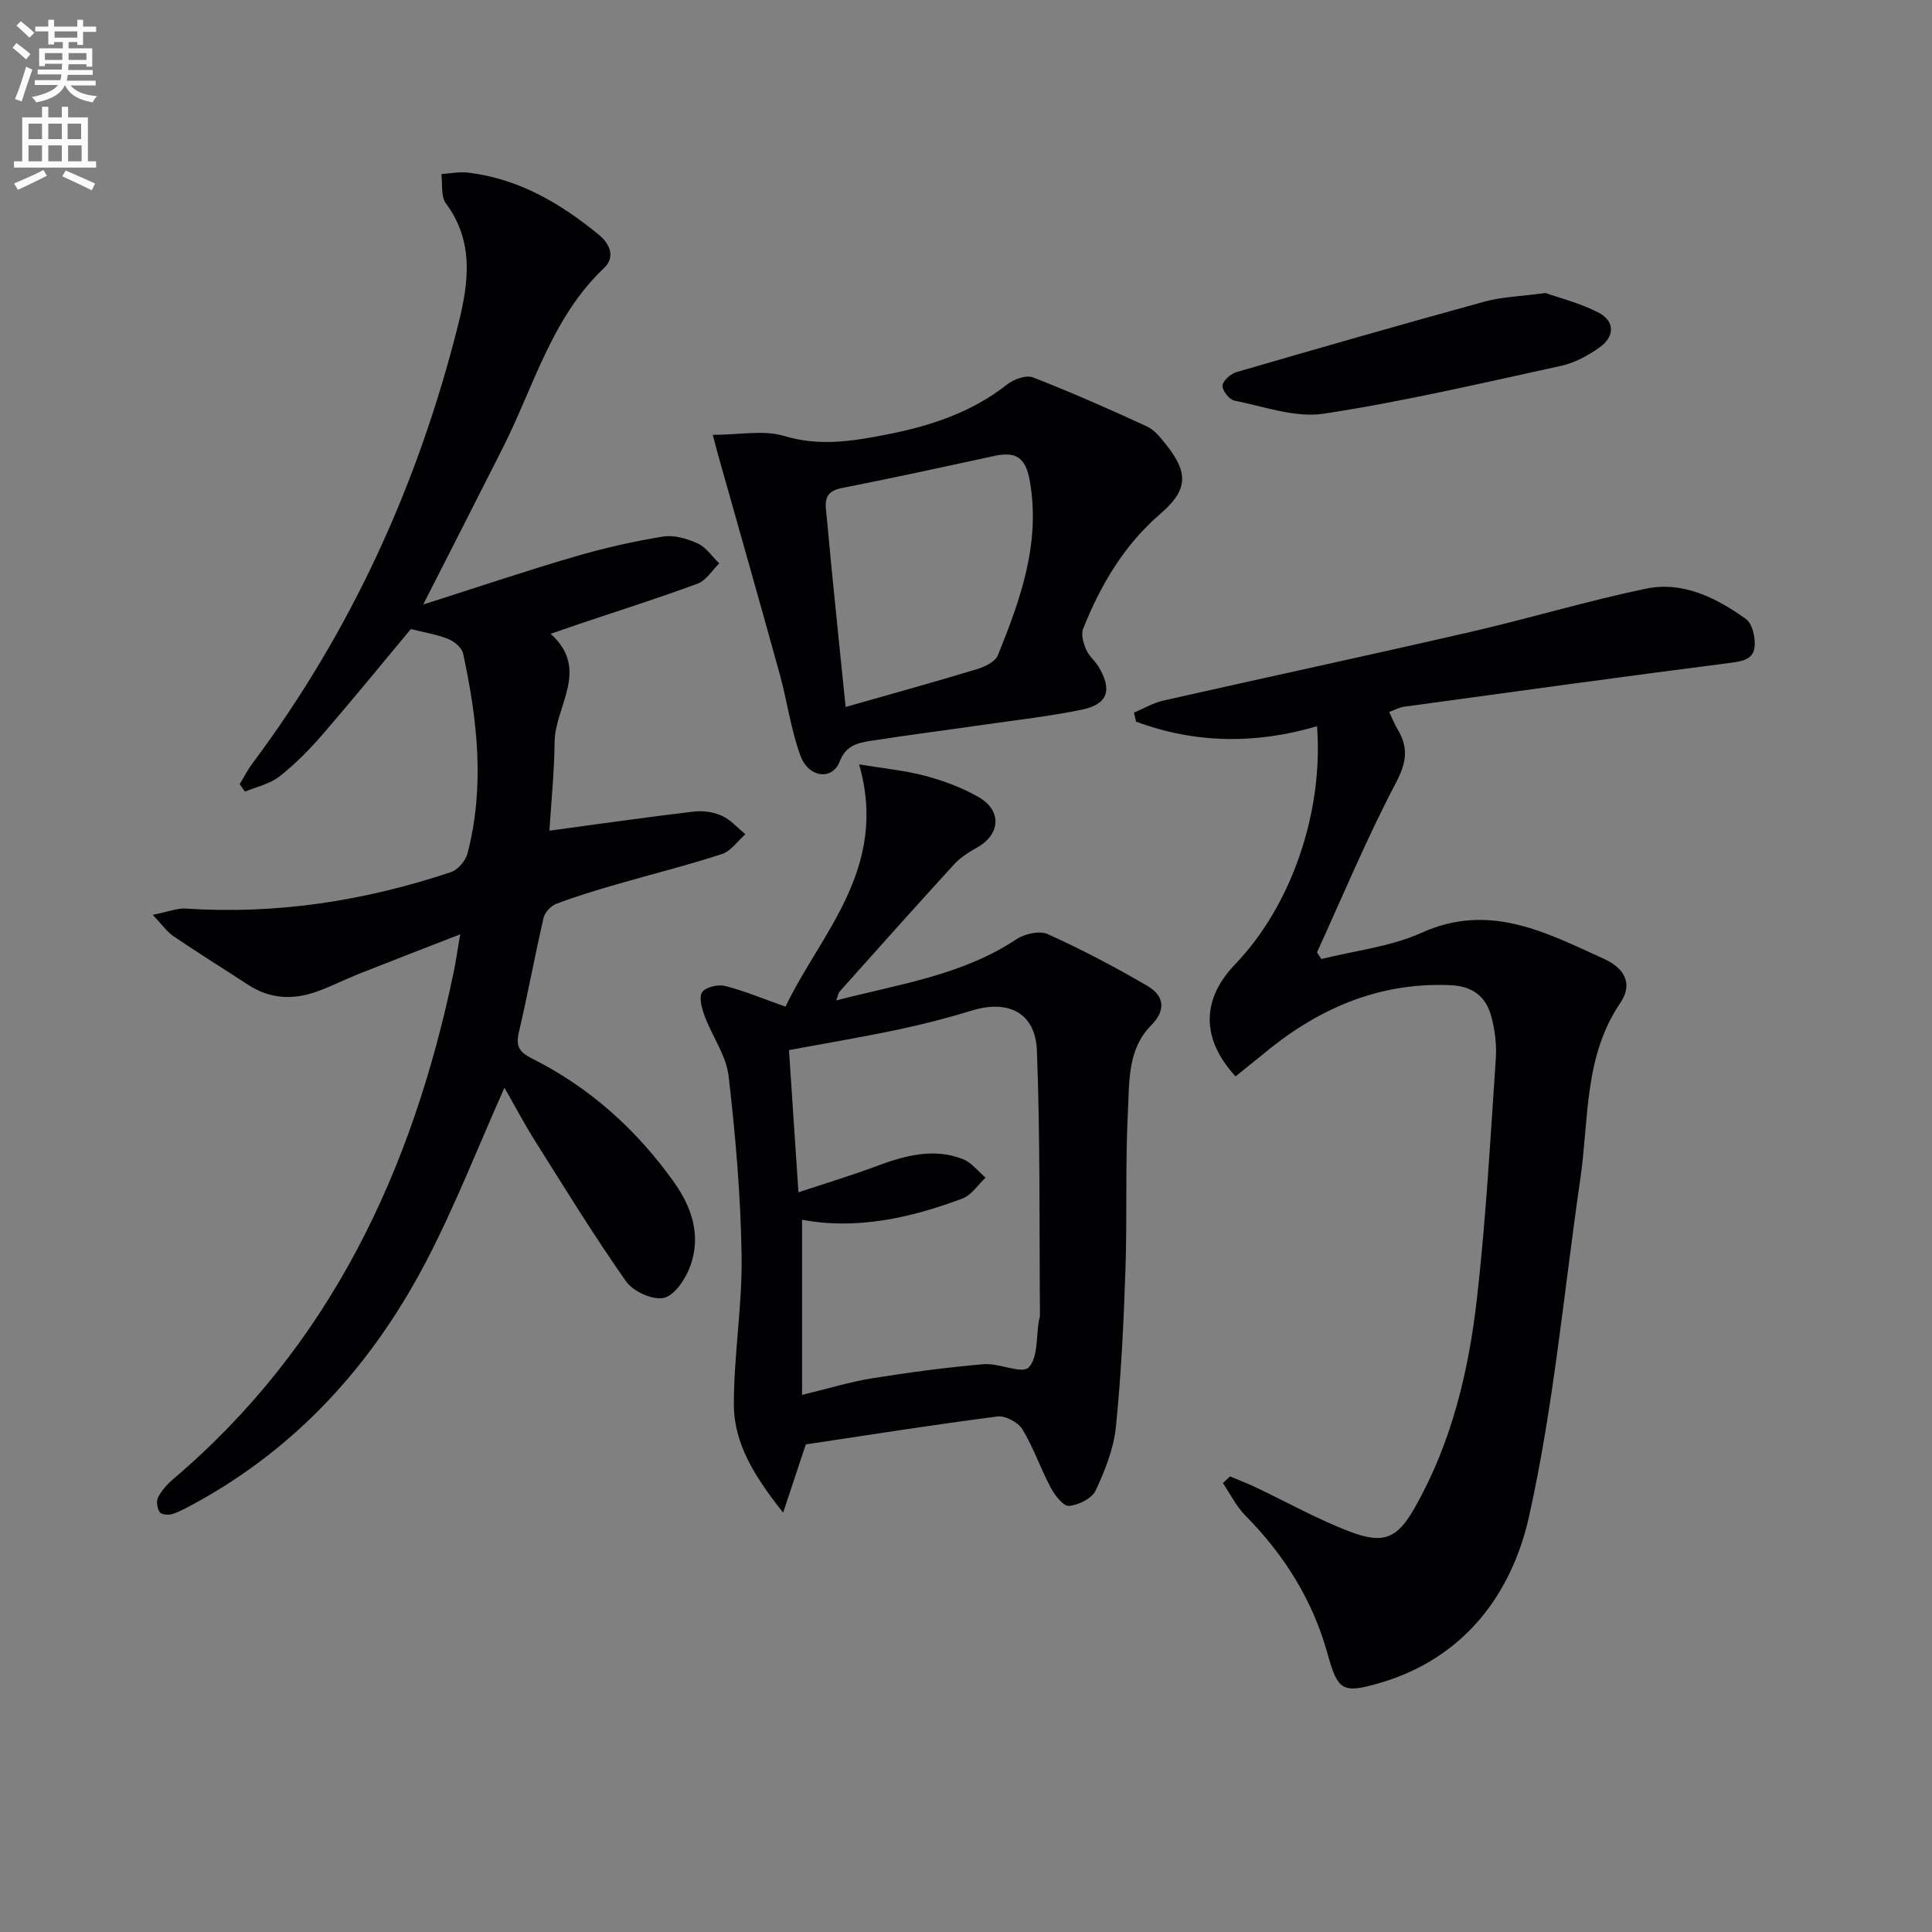
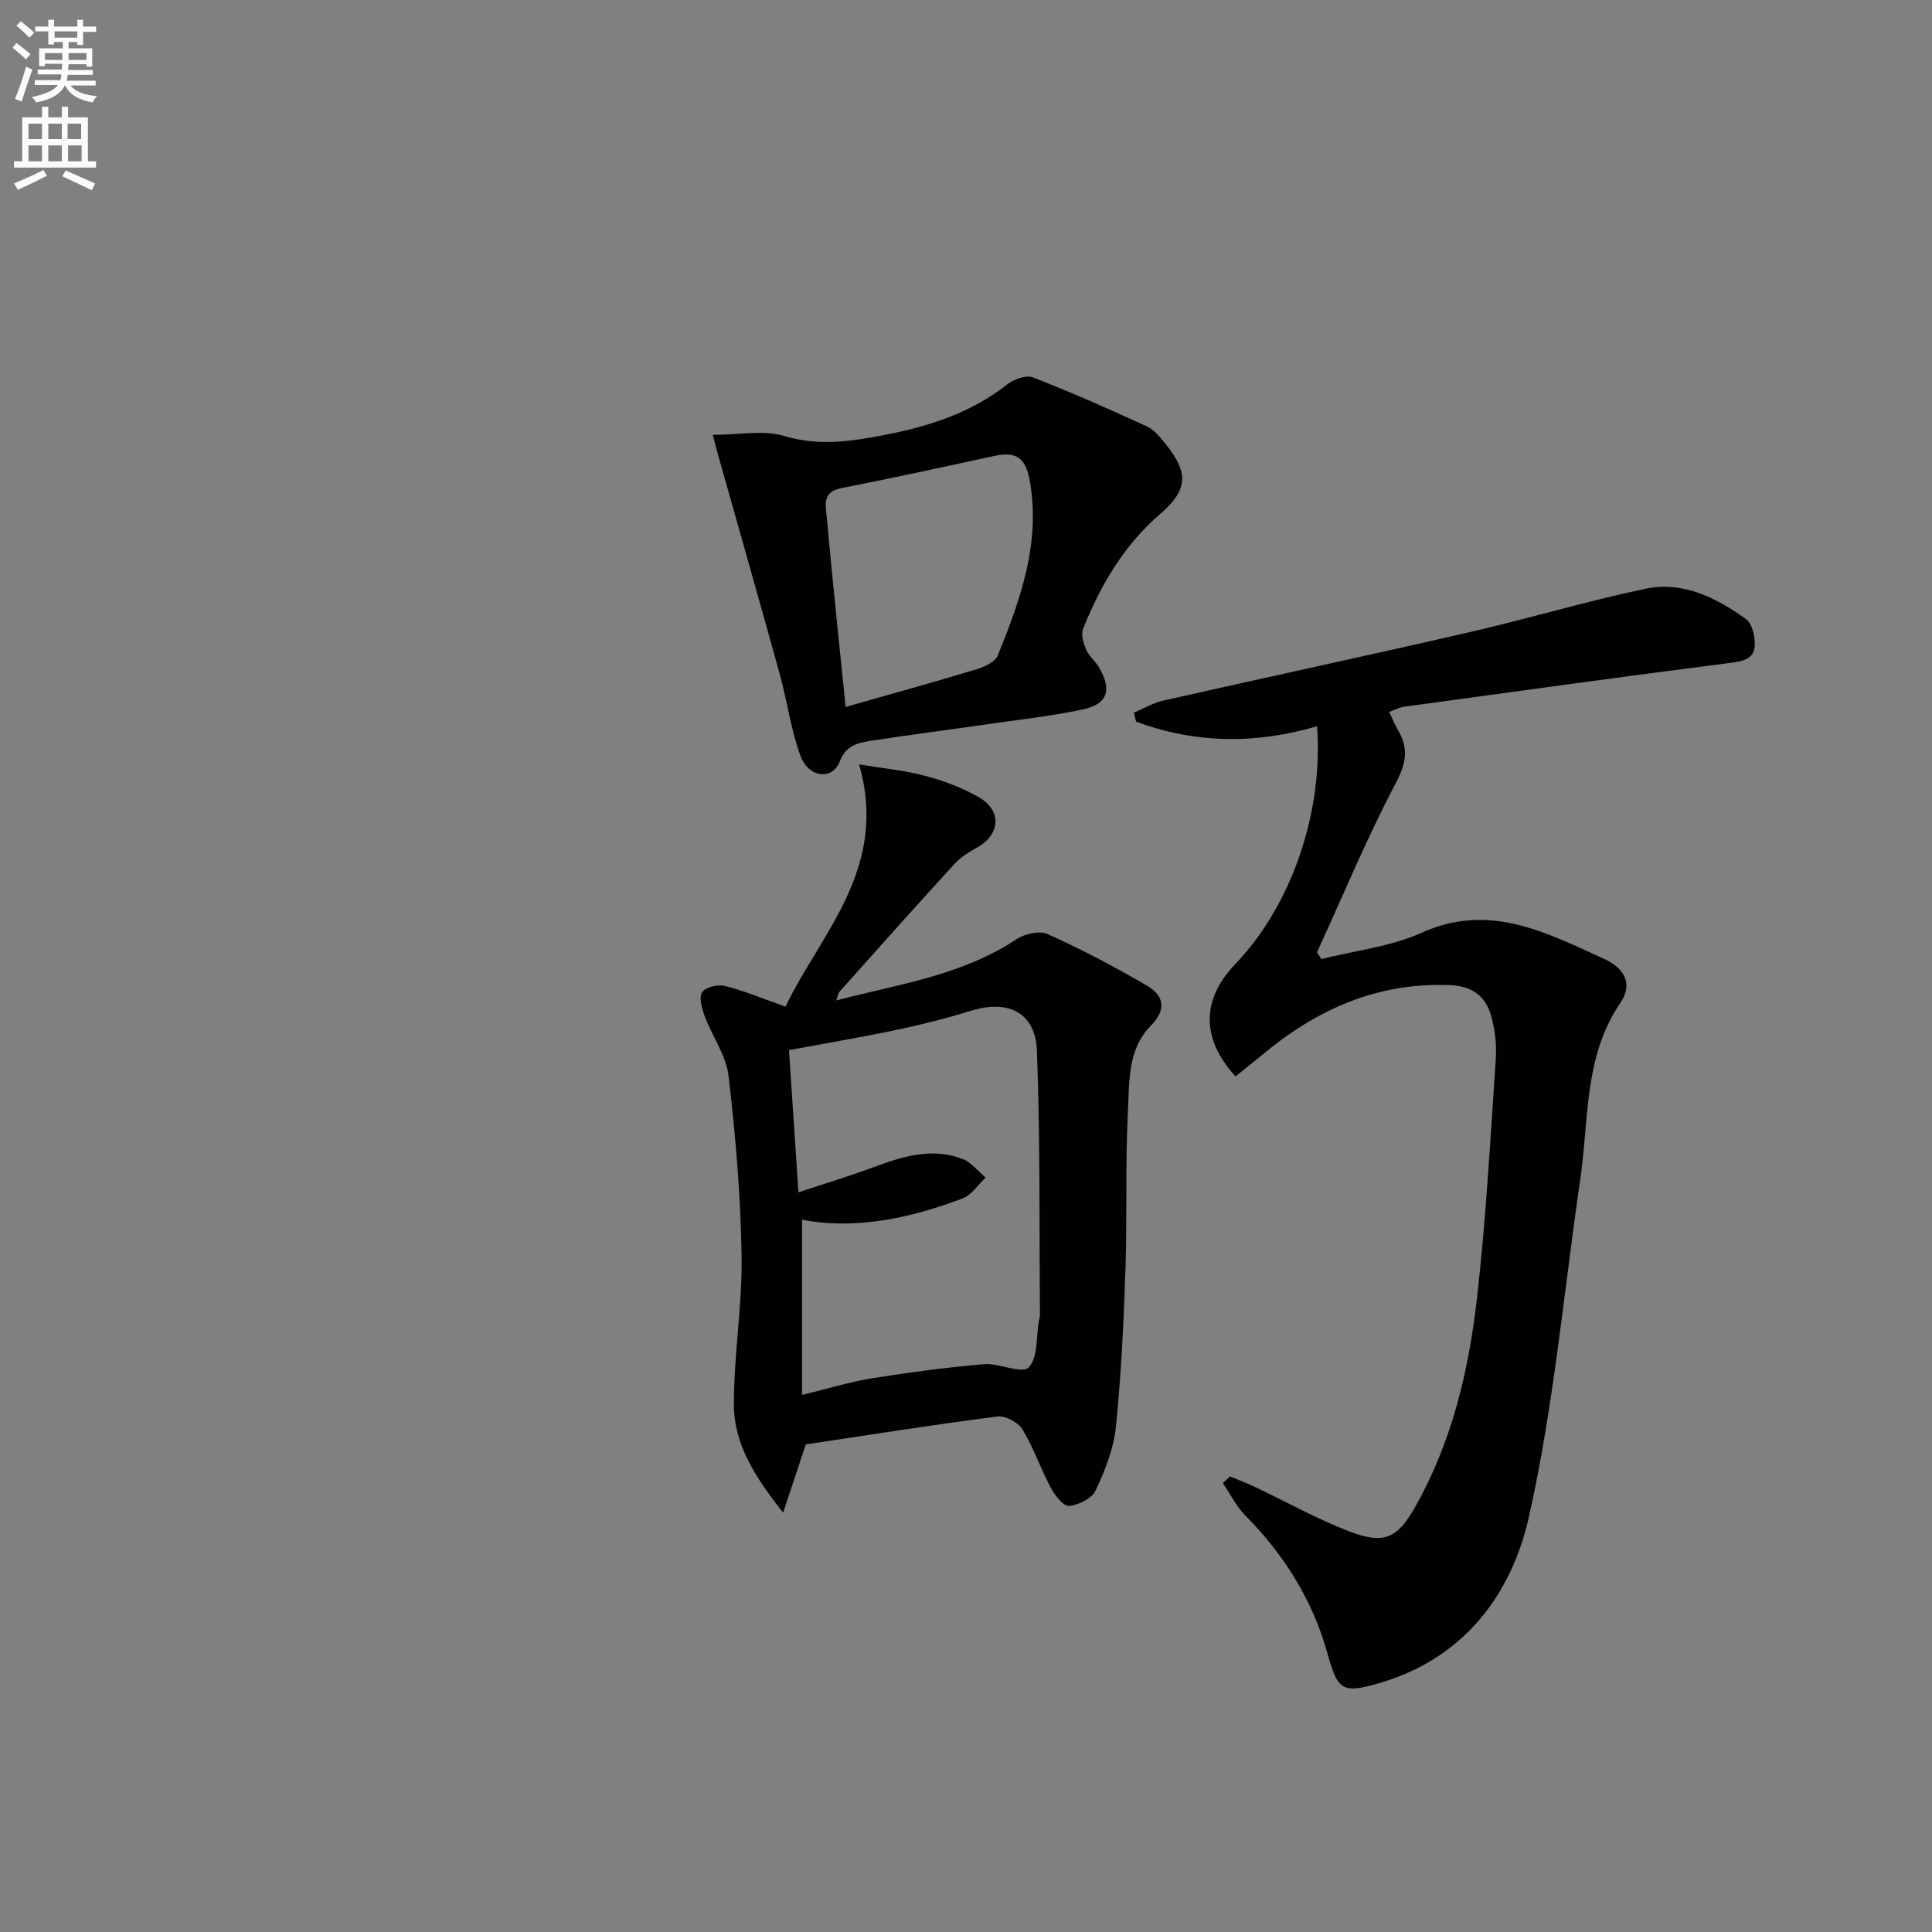
<svg xmlns="http://www.w3.org/2000/svg" enable-background="new 0 0 400 400" viewBox="0 0 400 400">
  <rect x="0" y="0" width="400" height="400" fill="#808080" stroke="none" />
  <path d="m2.6 9.9.8-1c.9.7 1.9 1.4 2.9 2.3l-.9 1.1c-1.1-1-2-1.8-2.8-2.4zm.5 10.6c.9-2.1 1.6-4.3 2.3-6.7.4.2.8.4 1.3.6-.7 2.1-1.5 4.3-2.2 6.6zm.3-15.2.9-.9c1 .8 2 1.6 2.8 2.4l-1 1c-.9-.9-1.8-1.7-2.7-2.5zm12.6-1.2h1.2v1.4h2.7v1.1h-2.7v2.7h-1.2v-.6h-1.8v1.3h4.9v3.8h-1.2v-.5h-3.7c0 .4-.1.9-.1 1.2h5.1v1h-5.2c0 .5-.1.9-.2 1.2h6v1h-5.2c1.1 1.3 2.9 2 5.5 2.2-.4.4-.7.8-.9 1.3-2.9-.5-4.8-1.6-5.7-3.5h-.1c-.8 1.7-2.7 2.9-5.9 3.5-.2-.4-.6-.8-.9-1.1 2.8-.6 4.6-1.4 5.4-2.5h-4.8v-1h5.3c.1-.3.2-.7.2-1.2h-4.9v-1h5c0-.4 0-.8.1-1.2h-3.6v.5h-1.2v-3.7h4.9v-1.3h-1.8v.5h-1.2v-2.7h-2.7v-1h2.7v-1.4h1.2v1.4h4.8zm-6.7 8.3h3.6c0-.4 0-.9 0-1.4h-3.6zm1.9-4.6h4.8v-1.3h-4.7v1.3zm6.7 3.2h-3.7v1.4h3.7z" fill="#fbfafc" />
  <path d="m8.7 22.1h1.3v2.2h2.8v-2.2h1.3v2.2h4.1v9.1h1.7v1.3h-17v-1.3h1.7v-9.1h4.1zm.3 13.1.7 1.2c-1.8.9-3.8 1.9-6 2.9-.2-.4-.5-.8-.8-1.3 2.3-1 4.4-1.9 6.1-2.8zm-3.1-6.4h2.8v-3.2h-2.8zm0 4.6h2.8v-3.3h-2.8zm4.1-4.6h2.8v-3.2h-2.8zm0 4.6h2.8v-3.3h-2.8zm3.6 1.9c2.1.9 4.1 1.8 6.1 2.7l-.7 1.4c-2.2-1.1-4.2-2-6.1-2.9zm3.2-9.7h-2.8v3.2h2.8zm-2.7 7.8h2.8v-3.3h-2.8z" fill="#fbfafc" />
  <g fill="#010104">
-     <path d="m104.44 225.2c-5.45 12.21-10.13 24.27-16.06 35.68-11.13 21.41-26.77 38.81-48.24 50.48-1.46.79-2.94 1.62-4.51 2.12-.78.25-2.24.1-2.57-.41-.51-.79-.75-2.25-.34-3.04.74-1.43 1.89-2.74 3.13-3.79 32.54-27.64 49.49-63.9 58.05-104.81.47-2.24.78-4.52 1.38-7.99-7.53 2.93-14.21 5.5-20.86 8.14-2.93 1.16-5.76 2.6-8.72 3.68-4.95 1.8-9.77 1.61-14.32-1.36-5.15-3.36-10.37-6.61-15.46-10.06-1.34-.91-2.32-2.36-4.3-4.43 3.14-.62 5.03-1.42 6.86-1.3 18.82 1.25 37.07-1.6 54.87-7.54 1.45-.48 3.05-2.35 3.44-3.87 3.62-13.85 2.06-27.68-.91-41.4-.26-1.2-1.83-2.51-3.09-3.01-2.42-.96-5.05-1.38-7.73-2.05-5.95 7.14-12.01 14.58-18.28 21.83-2.72 3.14-5.68 6.14-8.94 8.7-1.98 1.55-4.72 2.12-7.12 3.13-.37-.52-.74-1.03-1.1-1.55.89-1.45 1.66-2.99 2.68-4.34 20.48-27.42 34.36-57.93 42.62-91.04 2.11-8.47 3.26-16.98-2.59-24.84-1.09-1.46-.68-4.03-.95-6.09 1.85-.12 3.73-.52 5.54-.3 10.44 1.25 19.1 6.33 27.06 12.86 2.45 2.01 3.36 4.73 1.1 6.87-10.83 10.25-14.51 24.41-20.9 37.1-5.22 10.35-10.5 20.67-16.56 32.59 11.23-3.58 21.22-6.95 31.34-9.91 6-1.76 12.14-3.15 18.31-4.16 2.28-.37 5.01.43 7.19 1.43 1.75.8 2.99 2.71 4.45 4.13-1.47 1.43-2.7 3.52-4.46 4.18-8.1 3-16.35 5.6-24.54 8.36-1.72.58-3.42 1.18-5.9 2.03 8.21 7.39.91 14.9.82 22.38-.08 6.45-.74 12.88-1.08 18.38 10.26-1.38 20.04-2.79 29.85-3.95 1.9-.23 4.09.07 5.82.85 1.84.83 3.29 2.52 4.91 3.83-1.61 1.41-2.99 3.5-4.86 4.11-7.24 2.36-14.65 4.2-21.97 6.32-4.14 1.2-8.28 2.46-12.31 3.98-1.11.42-2.38 1.75-2.64 2.87-1.83 7.9-3.28 15.9-5.14 23.79-.67 2.86.18 4.09 2.69 5.35 11.99 6 21.67 14.72 29.44 25.62 3.77 5.29 5.62 11.09 3.4 17.31-.94 2.64-3.19 6.09-5.46 6.64-2.28.55-6.38-1.3-7.85-3.39-6.6-9.37-12.6-19.16-18.71-28.87-2.31-3.64-4.32-7.46-6.48-11.24z" />
    <path d="m255.8 222.86c-7.16-7.85-7.07-15.95-.05-23.25 11.6-12.09 18.27-31.37 16.93-49.25-12.68 3.74-25.19 3.6-37.47-.95-.15-.62-.29-1.24-.44-1.87 2.02-.84 3.97-2.01 6.07-2.49 21.2-4.79 42.45-9.35 63.63-14.22 12.13-2.79 24.07-6.4 36.24-8.94 7.72-1.62 14.63 1.88 20.77 6.27 1.31.94 1.94 3.73 1.81 5.6-.18 2.71-2.45 3.14-5.06 3.48-22.55 2.89-45.07 6-67.59 9.09-.96.13-1.86.65-3.02 1.08.63 1.32 1.1 2.54 1.77 3.65 2.25 3.77 1.82 6.82-.36 10.97-6.01 11.42-10.98 23.39-16.36 35.14.3.46.6.93.9 1.39 6.95-1.75 14.32-2.54 20.75-5.44 14.06-6.35 25.8-.04 37.81 5.42 3.74 1.7 6.25 4.8 3.32 9.13-7.55 11.11-6.46 24.11-8.27 36.48-3.4 23.3-5.49 46.9-10.61 69.82-3.59 16.07-13.42 29.31-30.76 34.43-8.02 2.37-8.84 1.59-11.03-6.26-3.06-10.93-8.95-20.29-16.95-28.37-1.88-1.9-3.11-4.45-4.64-6.71l1.47-1.38c1.73.72 3.48 1.38 5.17 2.18 6.59 3.12 13 6.73 19.79 9.3 7.04 2.66 9.77 1.2 13.34-5.1 7.6-13.41 11.1-28.13 12.82-43.18 1.88-16.49 2.78-33.1 3.91-49.67.2-2.93-.18-6.02-.96-8.86-1.11-4.05-3.88-6.19-8.41-6.38-15.19-.66-27.89 5.08-39.22 14.62-1.76 1.43-3.55 2.85-5.3 4.27z" />
    <path d="m166.83 299.05c-1.43 4.31-2.86 8.63-4.69 14.13-5.86-7.41-10.18-14.2-10.2-22.36-.02-10.27 1.76-20.55 1.6-30.81-.19-12.42-1.25-24.86-2.69-37.21-.49-4.25-3.37-8.19-4.92-12.35-.59-1.58-1.28-3.87-.58-4.99.66-1.06 3.26-1.7 4.71-1.34 3.94.98 7.71 2.58 12.57 4.3 7.2-15.13 21.44-28.52 15.24-50.16 4.89.81 9.38 1.23 13.68 2.37 3.82 1.01 7.64 2.44 11.06 4.4 4.87 2.79 4.52 7.71-.28 10.42-1.72.97-3.49 2.07-4.8 3.51-7.97 8.71-15.82 17.52-23.69 26.33-.29.33-.35.87-.71 1.84 13.01-3.39 26.06-5.19 37.33-12.68 1.7-1.13 4.78-1.82 6.47-1.05 7.06 3.2 13.96 6.81 20.65 10.74 3.4 2 3.95 4.93.71 8.2-4.89 4.94-4.45 11.69-4.77 17.85-.55 10.8-.14 21.65-.5 32.46-.37 10.96-.88 21.93-1.99 32.83-.46 4.49-2.26 8.99-4.2 13.13-.77 1.64-3.54 3.01-5.51 3.17-1.18.09-2.94-2.21-3.78-3.78-2.1-3.94-3.54-8.26-5.85-12.06-.89-1.46-3.54-2.88-5.18-2.67-13.31 1.7-26.57 3.82-39.68 5.78zm-1.52-52.2c5.43-1.8 10.6-3.35 15.65-5.23 6.02-2.24 12.08-4.1 18.39-1.64 1.8.7 3.15 2.53 4.71 3.84-1.58 1.47-2.91 3.6-4.77 4.31-10.91 4.11-22.14 6.52-33.23 4.4v36.27c5.51-1.33 9.96-2.71 14.51-3.44 7.66-1.22 15.37-2.26 23.1-2.92 3.16-.27 7.9 2.09 9.29.68 1.98-2.02 1.55-6.42 2.15-9.8.06-.33.21-.65.2-.98-.15-18.28.07-36.58-.63-54.84-.3-7.82-5.92-10.58-13.41-8.29-5.06 1.55-10.21 2.87-15.39 3.97-7.38 1.55-14.83 2.8-22.53 4.23.66 9.89 1.29 19.28 1.96 29.44z" />
    <path d="m147.57 90.03c5.47 0 10.5-1.06 14.82.24 7.27 2.19 14.04 1.08 21.06-.28 9.06-1.76 17.62-4.54 25.03-10.37 1.38-1.09 3.95-2.03 5.36-1.49 7.99 3.1 15.84 6.58 23.63 10.16 1.56.72 2.81 2.33 3.94 3.74 4.76 5.95 4.5 9.47-1.22 14.4-7.51 6.47-12.34 14.73-15.95 23.77-.47 1.18.08 2.99.64 4.3.57 1.34 1.86 2.34 2.62 3.62 2.82 4.75 1.85 7.7-3.48 8.8-6.64 1.38-13.42 2.13-20.14 3.1-7.88 1.14-15.78 2.14-23.64 3.37-2.67.42-5.1.93-6.41 4.31-1.52 3.91-6.43 3.34-8.11-1.24-1.98-5.39-2.73-11.22-4.26-16.79-4.05-14.68-8.23-29.32-12.36-43.98-.43-1.41-.79-2.84-1.53-5.66zm27.51 56.34c9.76-2.78 18.52-5.2 27.22-7.84 1.61-.49 3.76-1.53 4.3-2.86 4.66-11.56 8.89-23.18 6.6-36.15-.87-4.93-2.99-6.06-7.35-5.12-10.52 2.28-21.03 4.57-31.59 6.65-2.8.55-3.52 1.94-3.25 4.46.43 4.12.76 8.26 1.18 12.38.91 9.23 1.86 18.44 2.89 28.48z" />
-     <path d="m319.97 60.66c2.77.99 7.13 2.06 11 4.07 3.45 1.8 3.32 4.98.21 7.19-2.39 1.7-5.18 3.22-8.01 3.83-16.32 3.56-32.61 7.39-49.1 9.9-5.91.9-12.37-1.49-18.51-2.71-1.05-.21-2.52-2.09-2.45-3.1s1.67-2.44 2.86-2.79c17.14-4.99 34.3-9.91 51.51-14.64 3.48-.94 7.2-1.03 12.49-1.75z" />
  </g>
</svg>